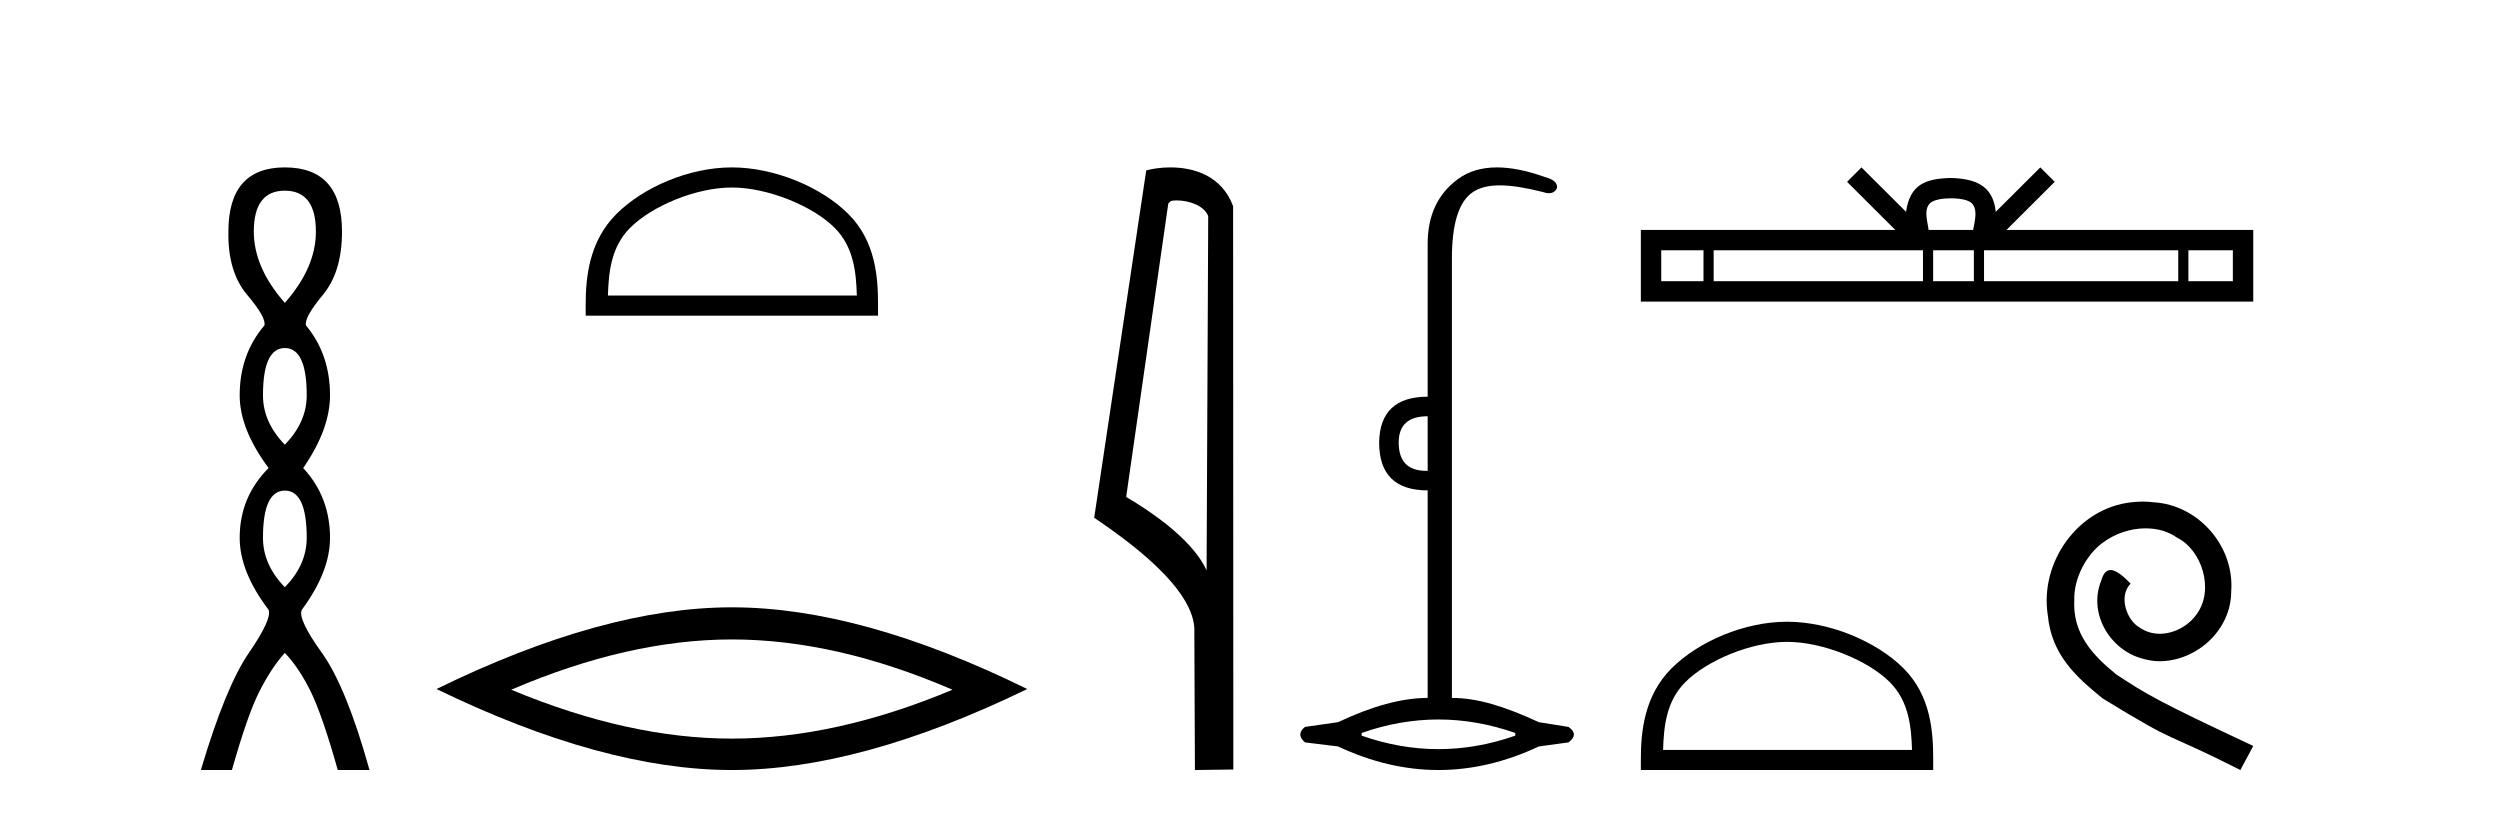
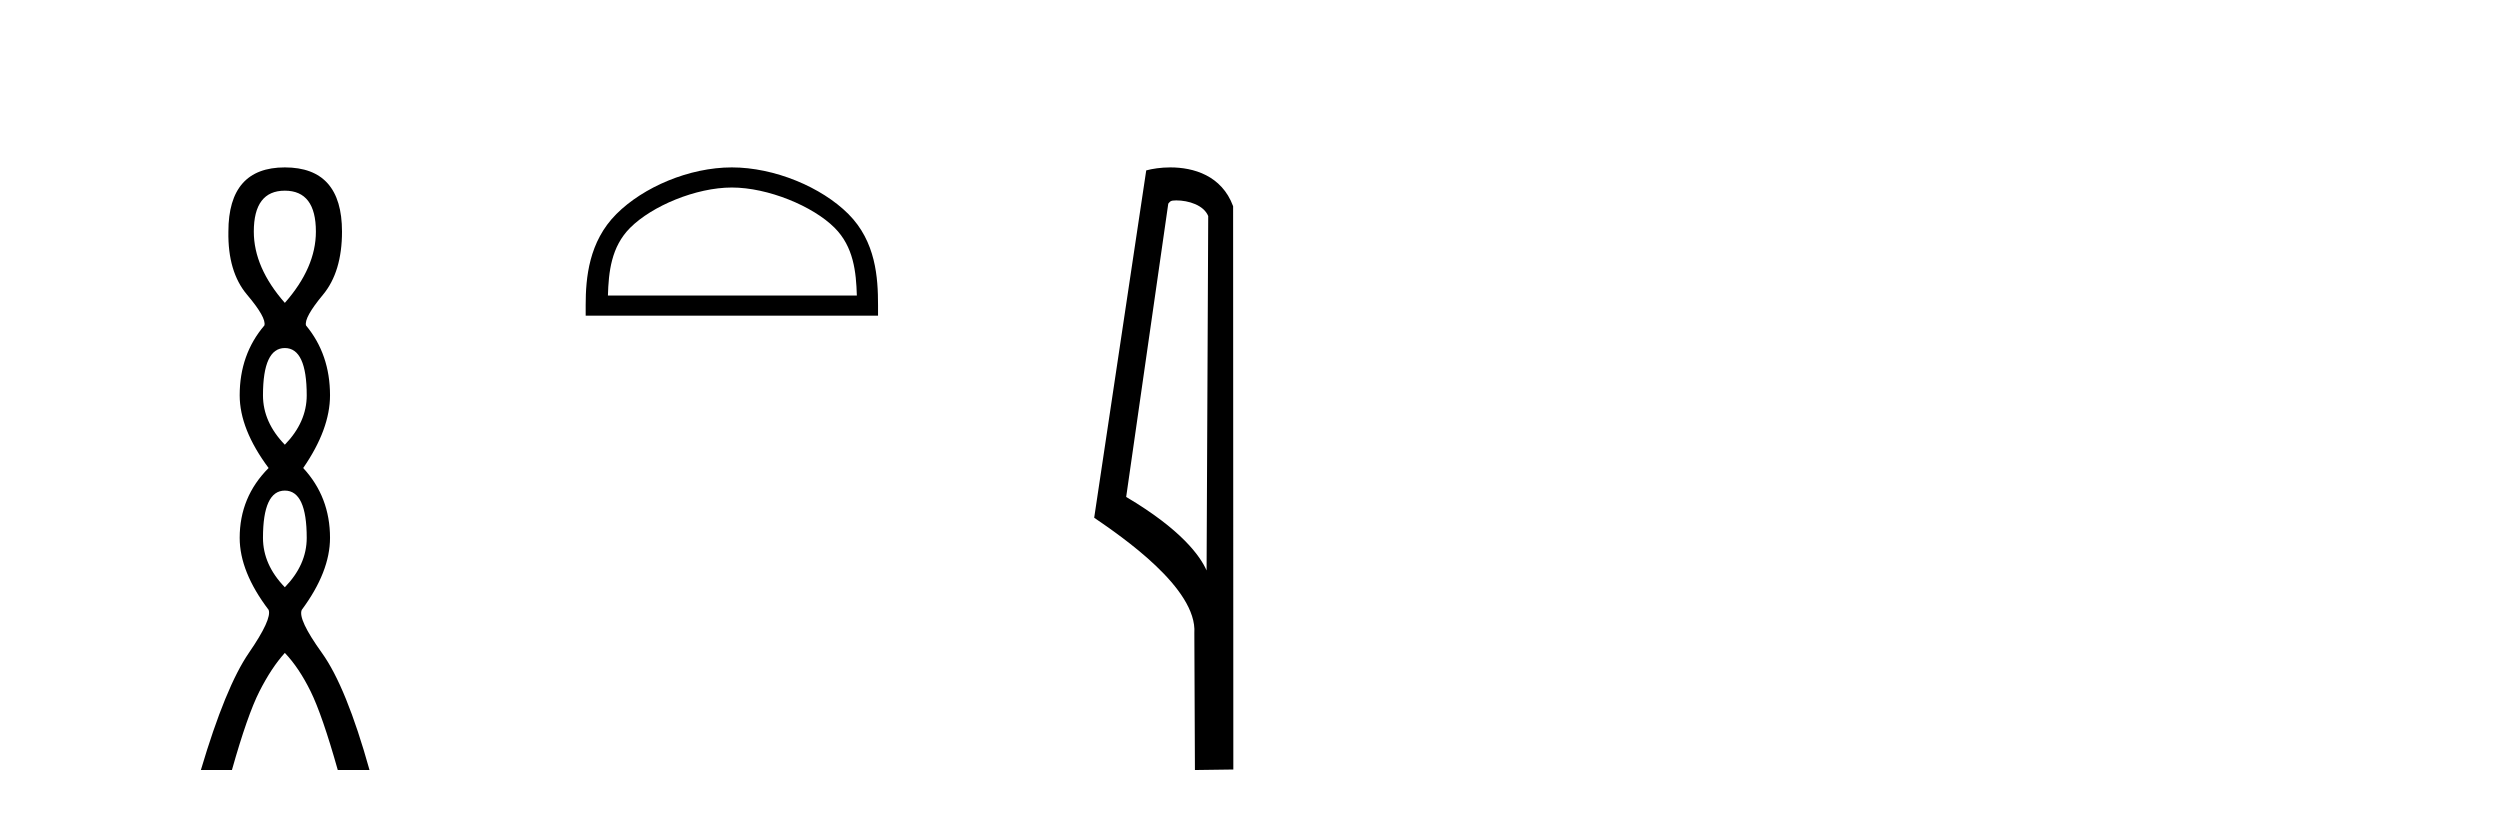
<svg xmlns="http://www.w3.org/2000/svg" width="126.0" height="41.0">
  <path d="M 14.356 9.61 Q 15.921 9.61 15.921 11.673 Q 15.921 13.487 14.356 15.265 Q 12.792 13.487 12.792 11.673 Q 12.792 9.61 14.356 9.61 ZM 14.356 17.541 Q 15.459 17.541 15.459 19.924 Q 15.459 21.276 14.356 22.414 Q 13.254 21.276 13.254 19.924 Q 13.254 17.541 14.356 17.541 ZM 14.356 24.726 Q 15.459 24.726 15.459 27.108 Q 15.459 28.46 14.356 29.598 Q 13.254 28.46 13.254 27.108 Q 13.254 24.726 14.356 24.726 ZM 14.356 8.437 Q 11.511 8.437 11.511 11.673 Q 11.476 13.7 12.454 14.856 Q 13.432 16.012 13.325 16.403 Q 12.08 17.862 12.08 19.924 Q 12.08 21.631 13.538 23.588 Q 12.08 25.046 12.08 27.108 Q 12.08 28.816 13.538 30.736 Q 13.716 31.198 12.543 32.906 Q 11.369 34.613 10.124 38.809 L 11.689 38.809 Q 12.471 36.035 13.076 34.844 Q 13.681 33.652 14.356 32.906 Q 15.068 33.652 15.655 34.844 Q 16.241 36.035 17.024 38.809 L 18.624 38.809 Q 17.451 34.613 16.224 32.906 Q 14.997 31.198 15.21 30.736 Q 16.633 28.816 16.633 27.108 Q 16.633 25.046 15.281 23.588 Q 16.633 21.631 16.633 19.924 Q 16.633 17.862 15.423 16.403 Q 15.317 16.012 16.277 14.856 Q 17.237 13.7 17.237 11.673 Q 17.237 8.437 14.356 8.437 Z" style="fill:#000000;stroke:none" />
  <path d="M 36.885 9.451 C 38.698 9.451 40.966 10.382 42.064 11.48 C 43.024 12.44 43.15 13.713 43.185 14.896 L 30.639 14.896 C 30.675 13.713 30.8 12.44 31.761 11.48 C 32.858 10.382 35.073 9.451 36.885 9.451 ZM 36.885 8.437 C 34.736 8.437 32.422 9.43 31.067 10.786 C 29.676 12.176 29.518 14.007 29.518 15.377 L 29.518 15.911 L 44.253 15.911 L 44.253 15.377 C 44.253 14.007 44.148 12.176 42.758 10.786 C 41.402 9.43 39.035 8.437 36.885 8.437 Z" style="fill:#000000;stroke:none" />
-   <path d="M 36.885 32.228 Q 42.129 32.228 48.006 34.762 Q 42.129 37.226 36.885 37.226 Q 31.677 37.226 25.765 34.762 Q 31.677 32.228 36.885 32.228 ZM 36.885 30.609 Q 30.41 30.609 21.999 34.727 Q 30.41 38.809 36.885 38.809 Q 43.361 38.809 51.772 34.727 Q 43.396 30.609 36.885 30.609 Z" style="fill:#000000;stroke:none" />
  <path d="M 59.282 10.1 C 59.906 10.1 60.671 10.34 60.894 10.89 L 60.812 28.751 L 60.812 28.751 C 60.495 28.034 59.554 26.699 56.759 25.046 L 58.881 10.263 C 58.98 10.157 58.978 10.1 59.282 10.1 ZM 60.812 28.751 L 60.812 28.751 C 60.812 28.751 60.812 28.751 60.812 28.751 L 60.812 28.751 L 60.812 28.751 ZM 58.985 8.437 C 58.507 8.437 58.075 8.505 57.77 8.588 L 55.147 26.094 C 56.534 27.044 60.347 29.648 60.195 31.91 L 60.224 38.809 L 62.16 38.783 L 62.149 10.393 C 61.574 8.837 60.143 8.437 58.985 8.437 Z" style="fill:#000000;stroke:none" />
-   <path d="M 71.954 20.979 L 71.954 23.73 C 71.932 23.73 71.91 23.731 71.888 23.731 C 70.958 23.731 70.494 23.255 70.494 22.303 C 70.494 21.42 70.98 20.979 71.954 20.979 ZM 72.497 36.262 C 73.788 36.262 75.079 36.489 76.369 36.941 L 76.369 37.077 C 75.079 37.53 73.788 37.756 72.497 37.756 C 71.207 37.756 69.916 37.53 68.626 37.077 L 68.626 36.941 C 69.916 36.489 71.207 36.262 72.497 36.262 ZM 75.447 8.437 C 74.671 8.437 74.016 8.633 73.482 9.024 C 72.463 9.771 71.954 10.858 71.954 12.284 L 71.954 19.994 C 70.346 19.994 69.531 20.764 69.509 22.303 C 69.509 23.911 70.324 24.715 71.954 24.715 L 71.954 35.175 C 70.663 35.175 69.158 35.583 67.437 36.398 L 65.773 36.636 C 65.456 36.885 65.456 37.145 65.773 37.417 L 67.437 37.621 C 69.124 38.413 70.811 38.809 72.497 38.809 C 74.184 38.809 75.871 38.413 77.558 37.621 L 79.052 37.417 C 79.414 37.145 79.414 36.885 79.052 36.636 L 77.558 36.398 C 75.792 35.583 74.444 35.175 73.176 35.175 L 73.176 13.032 C 73.176 11.311 73.51 10.207 74.178 9.72 C 74.524 9.468 74.978 9.342 75.587 9.342 C 76.154 9.342 76.855 9.451 77.728 9.669 C 77.856 9.714 77.969 9.737 78.067 9.737 C 78.264 9.737 78.399 9.647 78.475 9.465 C 78.497 9.216 78.294 9.035 77.864 8.922 C 76.958 8.599 76.152 8.437 75.447 8.437 Z" style="fill:#000000;stroke:none" />
-   <path d="M 98.324 9.996 C 98.825 9.996 99.126 10.081 99.282 10.17 C 99.736 10.46 99.52 11.153 99.447 11.587 L 97.202 11.587 C 97.148 11.144 96.903 10.467 97.367 10.17 C 97.523 10.081 97.824 9.996 98.324 9.996 ZM 85.856 12.614 L 85.856 14.174 L 83.726 14.174 L 83.726 12.614 ZM 96.918 12.614 L 96.918 14.174 L 86.368 14.174 L 86.368 12.614 ZM 99.483 12.614 L 99.483 14.174 L 97.43 14.174 L 97.43 12.614 ZM 109.783 12.614 L 109.783 14.174 L 99.995 14.174 L 99.995 12.614 ZM 112.536 12.614 L 112.536 14.174 L 110.295 14.174 L 110.295 12.614 ZM 93.818 8.437 L 93.093 9.164 L 95.521 11.587 L 82.699 11.587 L 82.699 15.201 L 113.564 15.201 L 113.564 11.587 L 101.128 11.587 L 103.557 9.164 L 102.831 8.437 L 100.585 10.676 C 100.451 9.319 99.521 9.007 98.324 8.969 C 97.047 9.003 96.262 9.292 96.064 10.676 L 93.818 8.437 Z" style="fill:#000000;stroke:none" />
-   <path d="M 90.066 32.35 C 91.878 32.35 94.146 33.281 95.244 34.378 C 96.204 35.339 96.33 36.612 96.365 37.795 L 83.82 37.795 C 83.855 36.612 83.98 35.339 84.941 34.378 C 86.038 33.281 88.253 32.35 90.066 32.35 ZM 90.066 31.335 C 87.916 31.335 85.603 32.329 84.247 33.684 C 82.856 35.075 82.699 36.906 82.699 38.275 L 82.699 38.809 L 97.433 38.809 L 97.433 38.275 C 97.433 36.906 97.329 35.075 95.938 33.684 C 94.582 32.329 92.216 31.335 90.066 31.335 Z" style="fill:#000000;stroke:none" />
-   <path d="M 107.994 25.279 C 107.807 25.279 107.619 25.297 107.431 25.314 C 104.715 25.604 102.784 28.354 103.211 31.019 C 103.399 33.001 104.629 34.111 105.979 35.205 C 109.993 37.665 108.866 36.759 112.914 38.809 L 113.564 37.596 C 108.746 35.341 108.165 34.983 106.662 33.992 C 105.432 33.001 104.458 31.908 104.544 30.251 C 104.51 29.106 105.193 27.927 105.962 27.364 C 106.577 26.902 107.362 26.629 108.131 26.629 C 108.712 26.629 109.259 26.766 109.737 27.107 C 110.95 27.705 111.616 29.687 110.728 30.934 C 110.318 31.532 109.583 31.942 108.849 31.942 C 108.49 31.942 108.131 31.839 107.824 31.617 C 107.209 31.276 106.747 30.08 107.38 29.414 C 107.089 29.106 106.679 28.73 106.372 28.73 C 106.167 28.73 106.013 28.884 105.91 29.243 C 105.227 30.883 106.32 32.745 107.96 33.189 C 108.251 33.274 108.541 33.326 108.832 33.326 C 110.711 33.326 112.453 31.754 112.453 29.807 C 112.624 27.534 110.813 25.45 108.541 25.314 C 108.37 25.297 108.182 25.279 107.994 25.279 Z" style="fill:#000000;stroke:none" />
</svg>